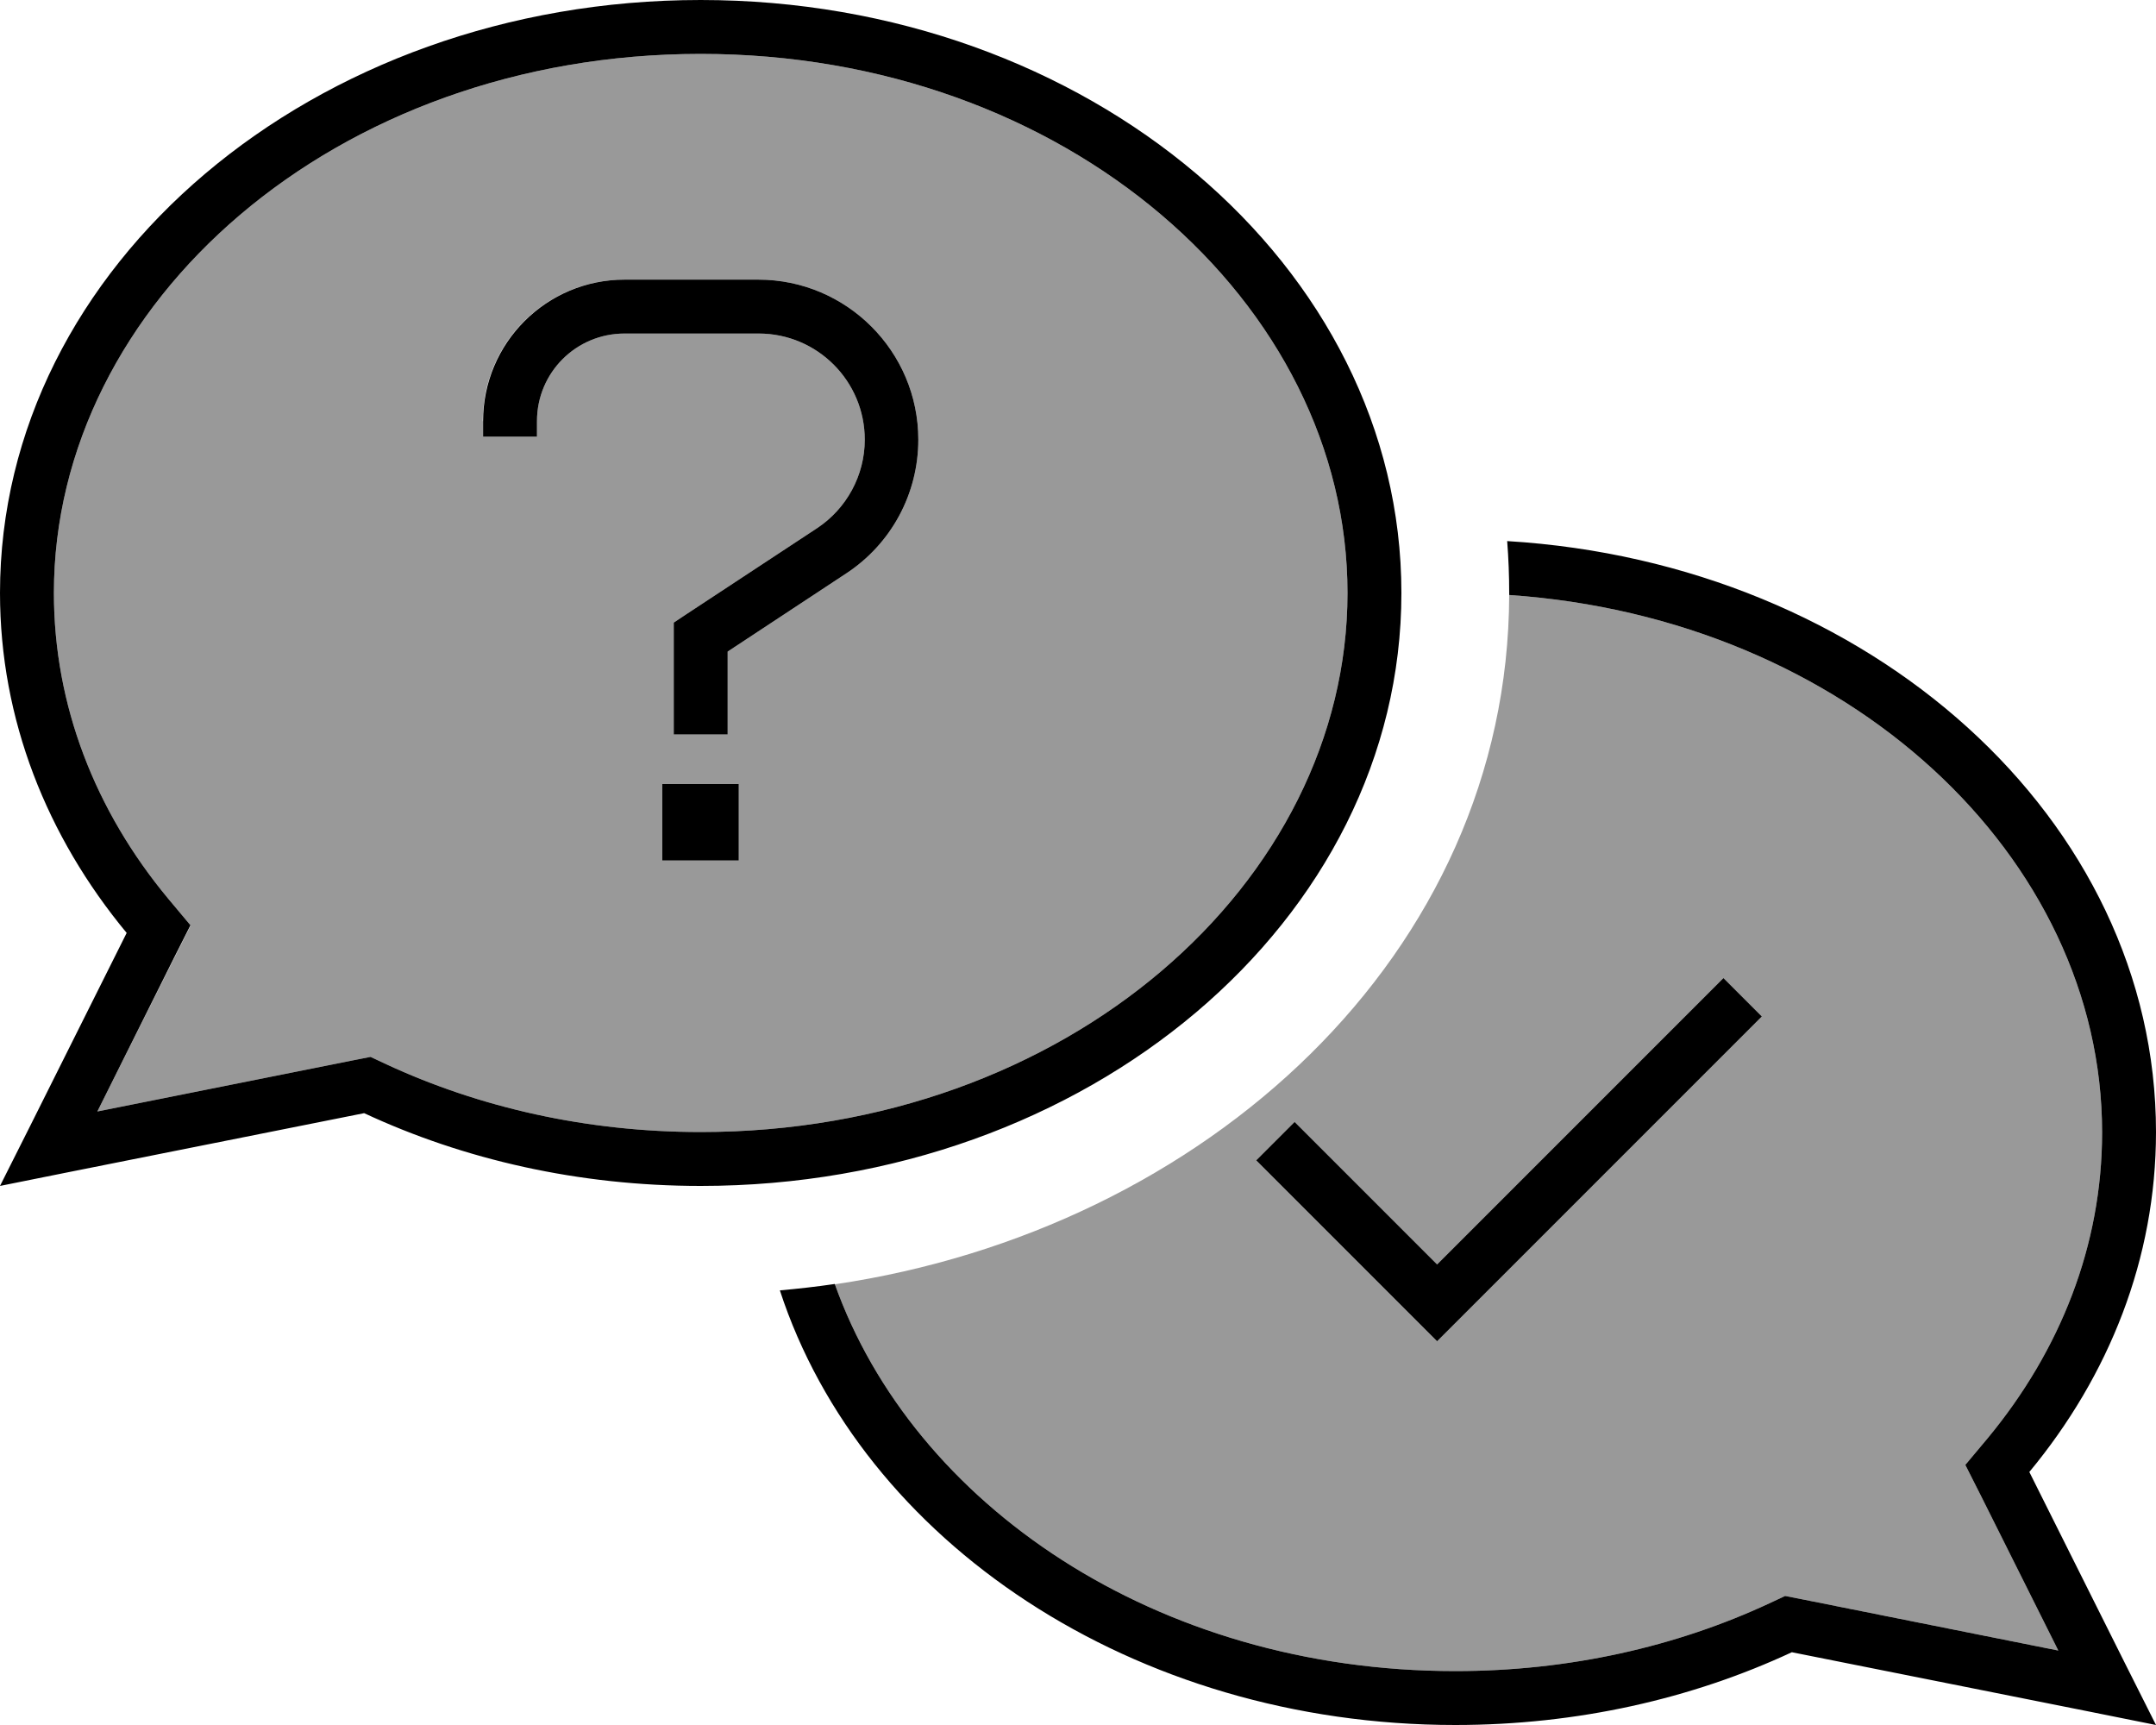
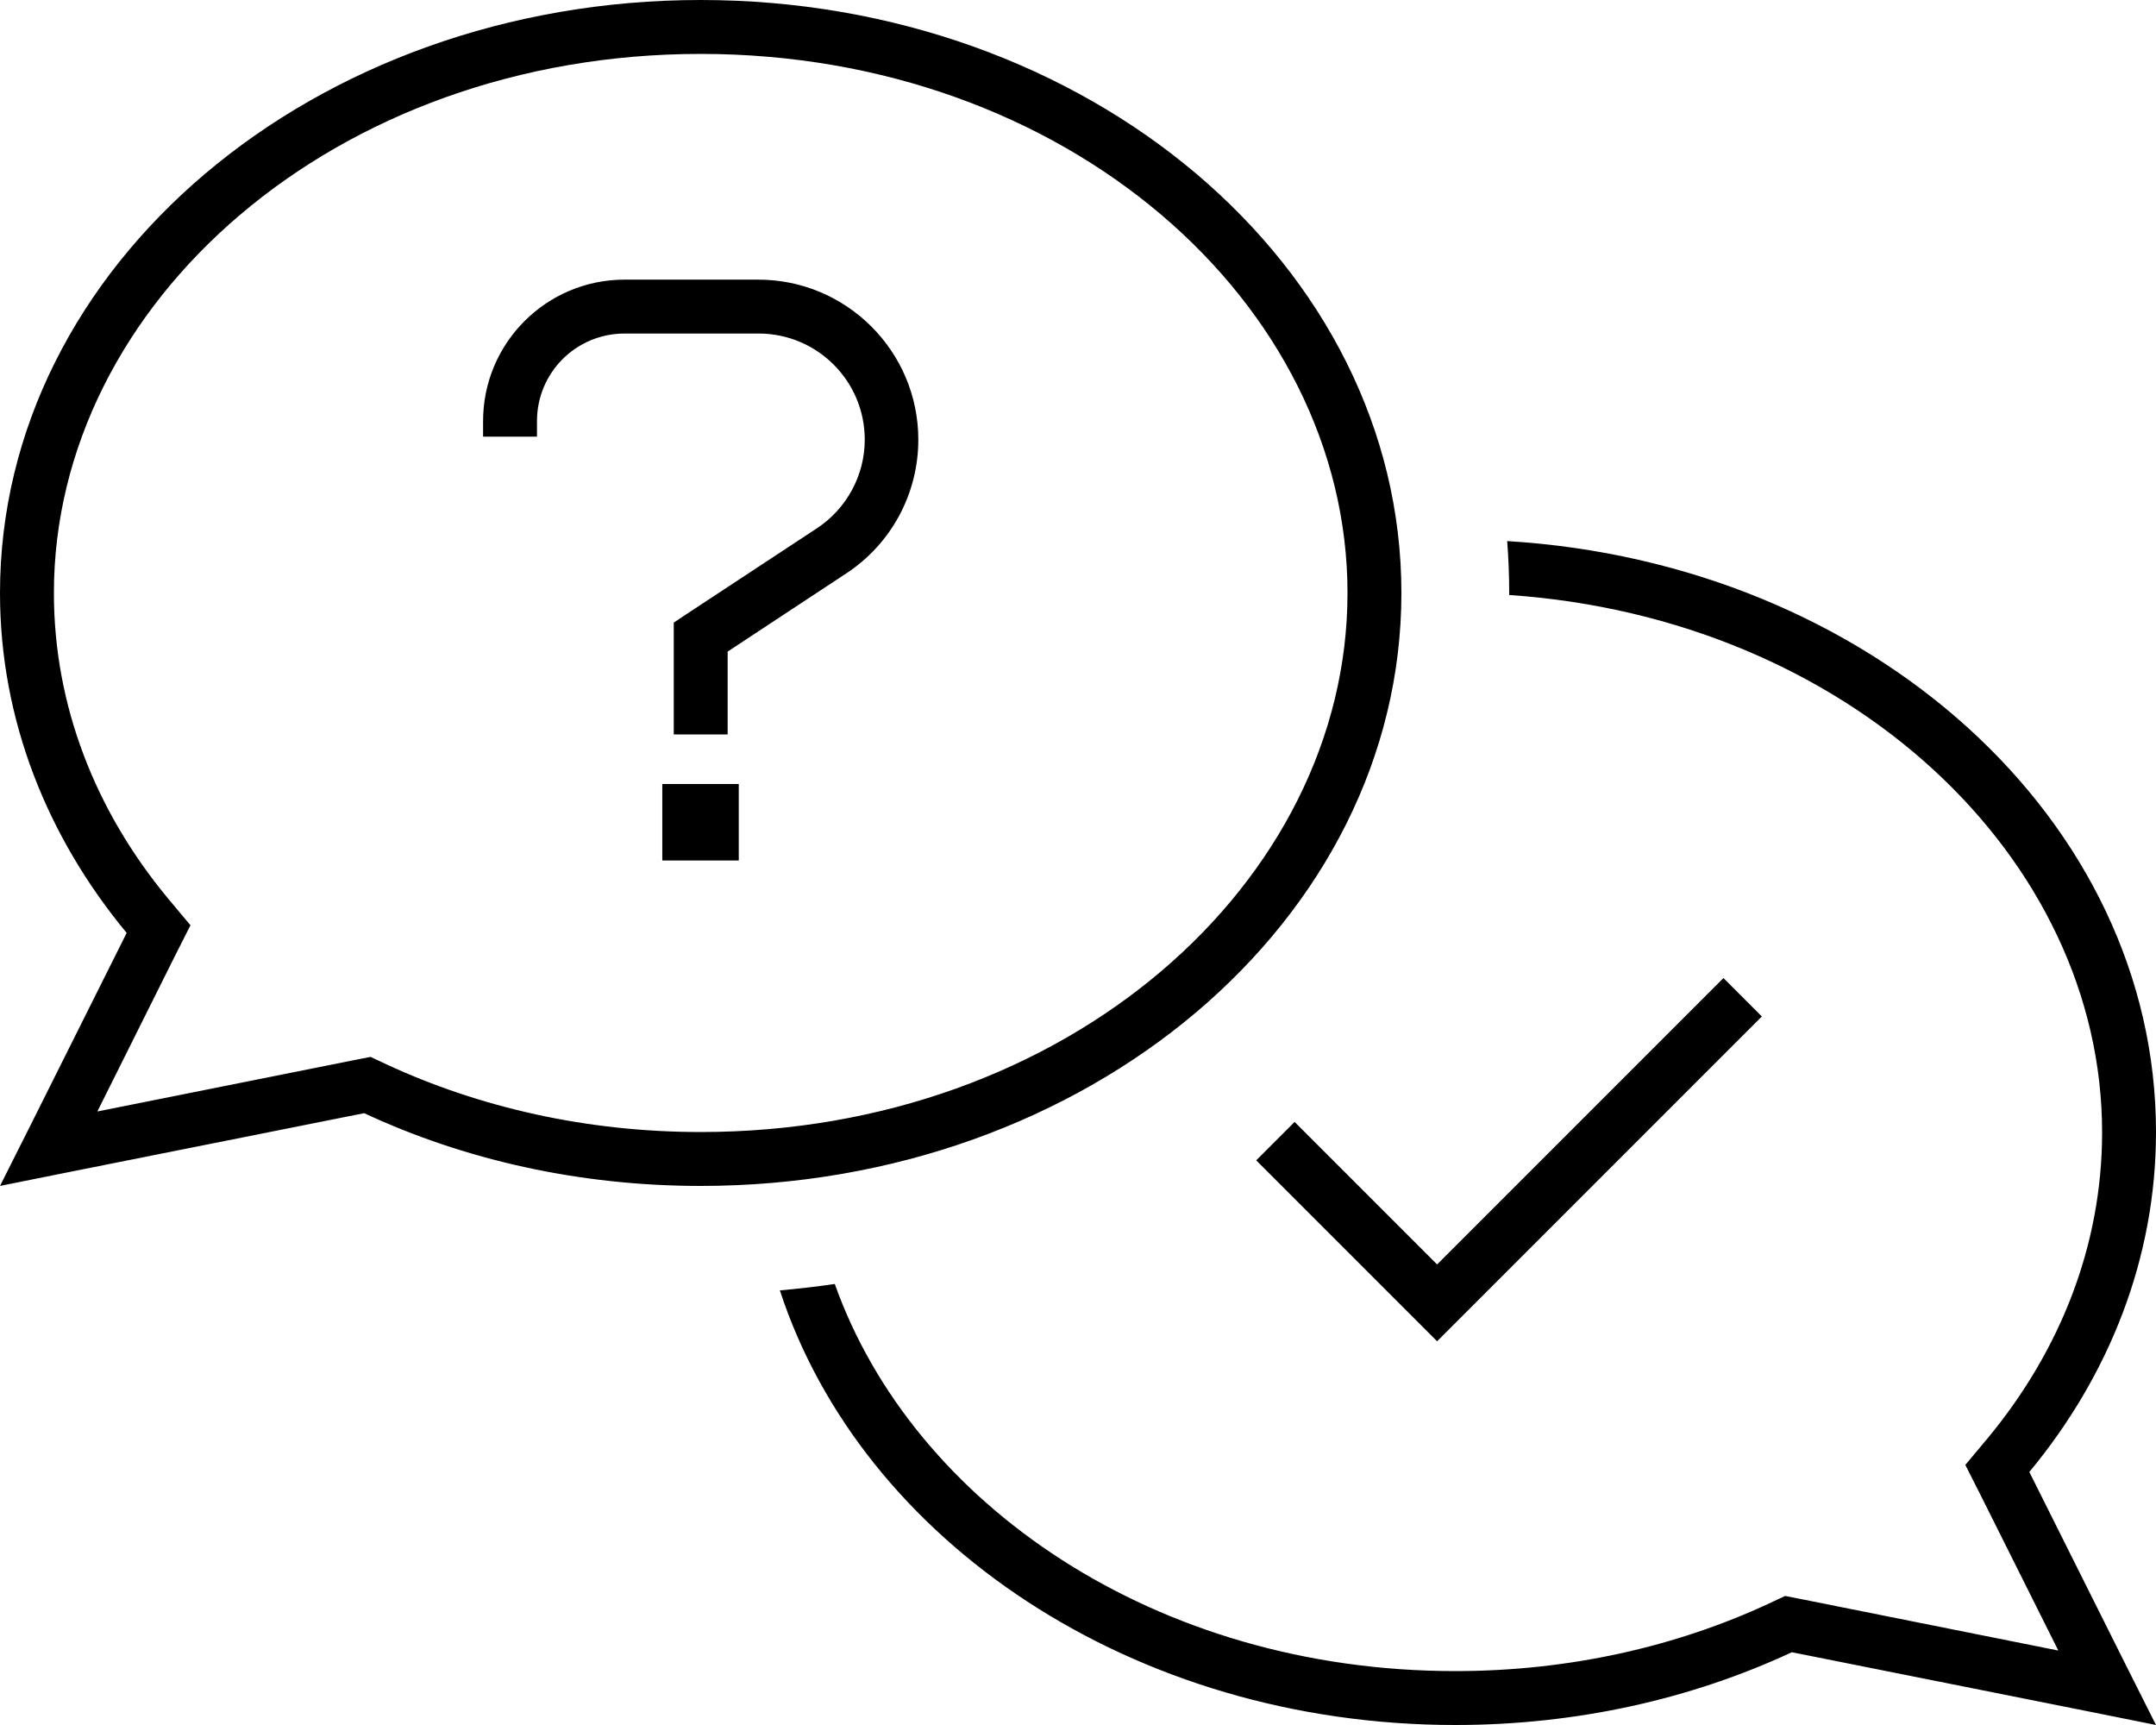
<svg xmlns="http://www.w3.org/2000/svg" viewBox="0 0 640 512">
  <defs>
    <style>.fa-secondary{opacity:.4}</style>
  </defs>
-   <path class="fa-secondary" d="M16 176c0 33.4 12.3 64.7 33.9 90.7l6.7 8-4.7 9.3L28.9 329.9l76-15.2 5.1-1 4.7 2.2C142.3 328.7 174.1 336 208 336c108.6 0 192-74 192-160s-83.4-160-192-160S16 90 16 176zm127.3-51c0-23.2 18.8-42 42-42l39.8 0c26.2 0 47.5 21.3 47.5 47.5c0 16-8 30.9-21.4 39.7L216 193.4l0 16.6 0 8-16 0 0-8 0-20.9 0-4.3 3.6-2.4 38.9-25.6c8.8-5.8 14.2-15.7 14.2-26.3c0-17.4-14.1-31.5-31.5-31.5l-39.8 0c-14.4 0-26 11.6-26 26l0 4.6-16 0 0-4.6zm53.3 107.7l22.7 0 0 22.7-22.7 0 0-22.7zm51.2 148.4C271 446.3 343 496 432 496c33.9 0 65.7-7.3 93.2-20.1l4.7-2.2 5.1 1 76 15.2-22.9-45.8-4.7-9.3 6.7-8c21.5-26 33.9-57.2 33.9-90.7c0-81.7-75.3-152.6-176-159.5c-.3 106.7-90.3 188.4-200.2 204.6zM373 344.3L384.3 333l42.3 42.3 85-85L523 301.7l-90.7 90.7-5.7 5.7-5.7-5.7-48-48z" />
  <path class="fa-primary" d="M56.5 274.7l-4.7 9.3L28.9 329.9l76-15.2 5.1-1 4.7 2.2C142.3 328.7 174.1 336 208 336c108.6 0 192-74 192-160s-83.4-160-192-160S16 90 16 176c0 33.4 12.3 64.7 33.9 90.7l6.7 8zM19.9 348L0 352l9.1-18.1 28.5-57C13.9 248.3 0 213.5 0 176C0 78.8 93.1 0 208 0S416 78.8 416 176s-93.1 176-208 176c-36.2 0-70.3-7.8-99.9-21.6L19.9 348zm211.6 35c5.5-.5 10.9-1.1 16.3-1.9C271 446.3 343 496 432 496c33.9 0 65.7-7.3 93.2-20.1l4.7-2.2 5.1 1 76 15.2-22.9-45.8-4.7-9.3 6.7-8c21.5-26 33.9-57.2 33.9-90.7c0-81.7-75.3-152.6-176-159.5l0-.5c0-5.2-.2-10.4-.6-15.5C555.1 167.1 640 243.2 640 336c0 37.5-13.9 72.3-37.6 100.9l28.5 57L640 512l-19.9-4-88.2-17.6C502.3 504.2 468.2 512 432 512c-95.6 0-176.2-54.6-200.5-129zM185.3 83l39.8 0c26.2 0 47.5 21.3 47.5 47.5c0 16-8 30.9-21.4 39.7L216 193.4l0 16.6 0 8-16 0 0-8 0-20.9 0-4.3 3.6-2.4 38.9-25.6c8.8-5.8 14.2-15.7 14.2-26.3c0-17.4-14.1-31.5-31.5-31.5l-39.8 0c-14.4 0-26 11.6-26 26l0 4.6-16 0 0-4.6c0-23.2 18.8-42 42-42zm34 149.7l0 22.7-22.7 0 0-22.7 22.7 0zm303.7 69l-90.7 90.7-5.7 5.7-5.7-5.7-48-48L384.3 333l42.3 42.3 85-85L523 301.7z" />
</svg>